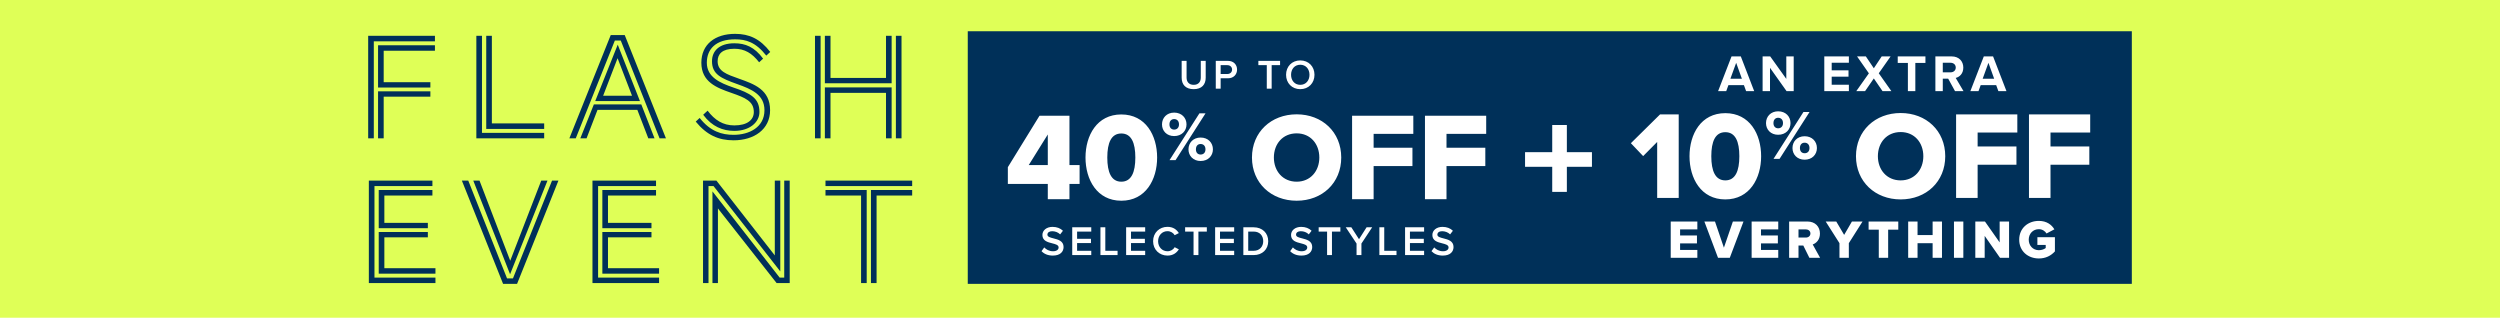
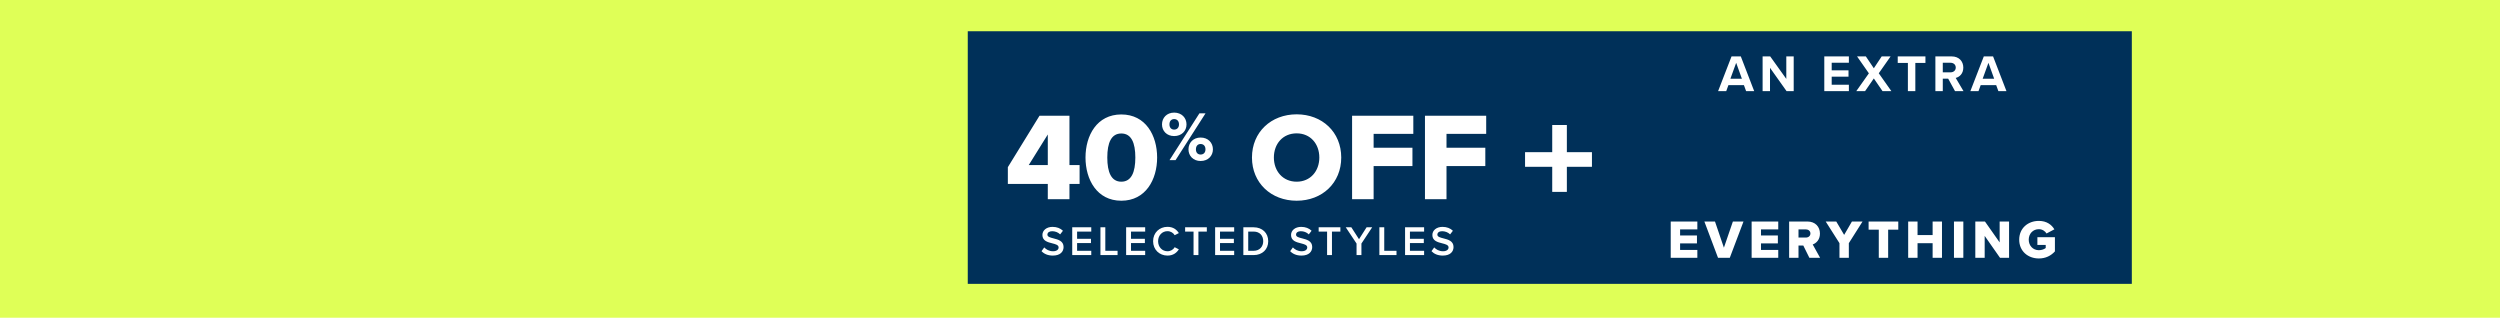
<svg xmlns="http://www.w3.org/2000/svg" width="960" height="122" viewBox="0 0 960 122" style="white-space: pre;">
  <style>
@keyframes HURRY-ENDS-SOON-2_v { 0% { visibility: hidden; animation-timing-function: steps(1); } 50% { visibility: visible; animation-timing-function: steps(1); } 100% { visibility: hidden; animation-timing-function: steps(1); } }
@keyframes FLASH-EVENT_v { 0% { visibility: visible; animation-timing-function: steps(1); } 50% { visibility: hidden; animation-timing-function: steps(1); } 100% { visibility: hidden; animation-timing-function: steps(1); } }
    </style>
  <rect width="960" height="122" fill="#DFFF57" transform="translate(480,61) translate(-480,-61)" />
  <g id="Offer" transform="translate(595.121,60.5) translate(-223.5,-48.5)">
    <rect width="447" height="97" fill="#003059" transform="translate(223.5,48.5) translate(-223.5,-48.5)" />
    <path d="M485.052,58.434L494.684,58.434L494.684,64.052L485.052,64.052L485.052,73.684L479.434,73.684L479.434,64.052L469,64.052L469,58.434L479.434,58.434L479.434,48L485.052,48L485.052,58.434Z" fill="white" transform="translate(226.842,48.842) translate(-481.842,-60.842)" />
-     <path d="M337.136,29.84L337.136,23.375L339.024,23.375L339.024,29.776C339.024,31.471,339.968,32.575,341.76,32.575C343.536,32.575,344.48,31.471,344.48,29.776L344.48,23.375L346.368,23.375L346.368,29.823C346.368,32.48,344.848,34.239,341.76,34.239C338.656,34.239,337.136,32.464,337.136,29.84ZM350.236,34.047L350.236,23.375L354.924,23.375C357.164,23.375,358.412,24.912,358.412,26.72C358.412,28.527,357.148,30.064,354.924,30.064L352.108,30.064L352.108,34.047L350.236,34.047ZM356.492,26.72C356.492,25.695,355.724,25.023,354.668,25.023L352.108,25.023L352.108,28.416L354.668,28.416C355.724,28.416,356.492,27.744,356.492,26.72ZM369.824,34.047L369.824,25.023L366.592,25.023L366.592,23.375L374.928,23.375L374.928,25.023L371.696,25.023L371.696,34.047L369.824,34.047ZM377.228,28.72C377.228,25.535,379.484,23.2,382.684,23.2C385.884,23.2,388.14,25.535,388.14,28.72C388.14,31.904,385.884,34.239,382.684,34.239C379.484,34.239,377.228,31.904,377.228,28.72ZM386.22,28.72C386.22,26.512,384.828,24.863,382.684,24.863C380.524,24.863,379.148,26.512,379.148,28.72C379.148,30.912,380.524,32.575,382.684,32.575C384.828,32.575,386.22,30.912,386.22,28.72Z" fill="white" transform="translate(107.638,16.72) translate(-362.638,-28.72)" />
    <path d="M285.731,76.5L285.731,70.634L270.393,70.634L270.393,64.191L282.557,44.43L294.049,44.43L294.049,63.374L297.943,63.374L297.943,70.634L294.049,70.634L294.049,76.5L285.731,76.5ZM285.731,51.642L278.422,63.374L285.731,63.374L285.731,51.642ZM300.213,60.489C300.213,52.026,304.589,43.949,313.964,43.949C323.34,43.949,327.716,52.026,327.716,60.489C327.716,68.951,323.34,77.077,313.964,77.077C304.589,77.077,300.213,68.951,300.213,60.489ZM319.35,60.489C319.35,54.815,317.811,51.257,313.964,51.257C310.118,51.257,308.579,54.815,308.579,60.489C308.579,66.162,310.118,69.769,313.964,69.769C317.811,69.769,319.35,66.162,319.35,60.489ZM329.587,47.774C329.587,45.239,331.421,43.243,334.253,43.243C337.138,43.243,338.999,45.239,338.999,47.774C338.999,50.282,337.138,52.25,334.253,52.25C331.421,52.25,329.587,50.282,329.587,47.774ZM332.473,61.5L343.961,43.513L346.307,43.513L334.792,61.5L332.473,61.5ZM336.113,47.774C336.113,46.425,335.304,45.724,334.253,45.724C333.228,45.724,332.446,46.425,332.446,47.774C332.446,49.068,333.228,49.769,334.253,49.769C335.304,49.769,336.113,49.068,336.113,47.774ZM339.754,57.347C339.754,54.812,341.588,52.816,344.419,52.816C347.278,52.816,349.139,54.812,349.139,57.347C349.139,59.855,347.278,61.824,344.419,61.824C341.588,61.824,339.754,59.855,339.754,57.347ZM346.28,57.347C346.28,55.999,345.471,55.297,344.419,55.297C343.368,55.297,342.613,55.999,342.613,57.347C342.613,58.668,343.368,59.343,344.419,59.343C345.471,59.343,346.28,58.668,346.28,57.347ZM364.133,60.489C364.133,50.728,371.49,43.901,381.298,43.901C391.107,43.901,398.415,50.728,398.415,60.489C398.415,70.249,391.107,77.077,381.298,77.077C371.49,77.077,364.133,70.249,364.133,60.489ZM390.001,60.489C390.001,55.248,386.587,51.209,381.298,51.209C375.961,51.209,372.547,55.248,372.547,60.489C372.547,65.682,375.961,69.769,381.298,69.769C386.587,69.769,390.001,65.682,390.001,60.489ZM402.58,76.5L402.58,44.43L426.092,44.43L426.092,51.401L410.85,51.401L410.85,56.739L425.756,56.739L425.756,63.758L410.85,63.758L410.85,76.5L402.58,76.5ZM430.565,76.5L430.565,44.43L454.077,44.43L454.077,51.401L438.835,51.401L438.835,56.739L453.74,56.739L453.74,63.758L438.835,63.758L438.835,76.5L430.565,76.5Z" fill="white" transform="translate(107.235,48.16) translate(-362.235,-60.16)" />
    <path d="M283.326,96.448L284.366,95.008C285.102,95.793,286.254,96.481,287.742,96.481C289.278,96.481,289.886,95.728,289.886,95.025C289.886,94.064,288.75,93.776,287.454,93.441C285.71,93.008,283.662,92.496,283.662,90.24C283.662,88.481,285.214,87.121,287.55,87.121C289.214,87.121,290.558,87.648,291.55,88.609L290.478,90.001C289.646,89.168,288.51,88.784,287.39,88.784C286.286,88.784,285.582,89.312,285.582,90.112C285.582,90.945,286.67,91.216,287.934,91.537C289.694,91.984,291.79,92.528,291.79,94.849C291.79,96.624,290.542,98.144,287.662,98.144C285.694,98.144,284.27,97.457,283.326,96.448ZM295.114,97.953L295.114,87.281L302.426,87.281L302.426,88.928L296.986,88.928L296.986,91.697L302.314,91.697L302.314,93.344L296.986,93.344L296.986,96.305L302.426,96.305L302.426,97.953L295.114,97.953ZM305.949,97.953L305.949,87.281L307.821,87.281L307.821,96.305L312.525,96.305L312.525,97.953L305.949,97.953ZM315.814,97.953L315.814,87.281L323.126,87.281L323.126,88.928L317.686,88.928L317.686,91.697L323.014,91.697L323.014,93.344L317.686,93.344L317.686,96.305L323.126,96.305L323.126,97.953L315.814,97.953ZM331.689,98.144C328.617,98.144,326.169,95.904,326.169,92.624C326.169,89.344,328.617,87.105,331.689,87.105C333.929,87.105,335.257,88.225,336.057,89.504L334.457,90.32C333.945,89.441,332.921,88.769,331.689,88.769C329.657,88.769,328.089,90.385,328.089,92.624C328.089,94.865,329.657,96.481,331.689,96.481C332.921,96.481,333.945,95.825,334.457,94.928L336.057,95.745C335.241,97.025,333.929,98.144,331.689,98.144ZM341.699,97.953L341.699,88.928L338.467,88.928L338.467,87.281L346.803,87.281L346.803,88.928L343.571,88.928L343.571,97.953L341.699,97.953ZM349.989,97.953L349.989,87.281L357.301,87.281L357.301,88.928L351.861,88.928L351.861,91.697L357.189,91.697L357.189,93.344L351.861,93.344L351.861,96.305L357.301,96.305L357.301,97.953L349.989,97.953ZM360.824,97.953L360.824,87.281L364.792,87.281C368.12,87.281,370.376,89.489,370.376,92.624C370.376,95.76,368.12,97.953,364.792,97.953L360.824,97.953ZM362.696,96.305L364.792,96.305C367.112,96.305,368.456,94.641,368.456,92.624C368.456,90.561,367.176,88.928,364.792,88.928L362.696,88.928L362.696,96.305ZM378.804,96.448L379.844,95.008C380.58,95.793,381.732,96.481,383.22,96.481C384.756,96.481,385.364,95.728,385.364,95.025C385.364,94.064,384.228,93.776,382.932,93.441C381.188,93.008,379.14,92.496,379.14,90.24C379.14,88.481,380.692,87.121,383.028,87.121C384.692,87.121,386.036,87.648,387.028,88.609L385.956,90.001C385.124,89.168,383.988,88.784,382.868,88.784C381.764,88.784,381.06,89.312,381.06,90.112C381.06,90.945,382.148,91.216,383.412,91.537C385.172,91.984,387.268,92.528,387.268,94.849C387.268,96.624,386.02,98.144,383.14,98.144C381.172,98.144,379.748,97.457,378.804,96.448ZM392.98,97.953L392.98,88.928L389.748,88.928L389.748,87.281L398.084,87.281L398.084,88.928L394.852,88.928L394.852,97.953L392.98,97.953ZM404.294,97.953L404.294,93.52L400.15,87.281L402.294,87.281L405.238,91.856L408.15,87.281L410.294,87.281L406.166,93.52L406.166,97.953L404.294,97.953ZM413.058,97.953L413.058,87.281L414.93,87.281L414.93,96.305L419.634,96.305L419.634,97.953L413.058,97.953ZM422.924,97.953L422.924,87.281L430.236,87.281L430.236,88.928L424.796,88.928L424.796,91.697L430.124,91.697L430.124,93.344L424.796,93.344L424.796,96.305L430.236,96.305L430.236,97.953L422.924,97.953ZM433.07,96.448L434.11,95.008C434.846,95.793,435.998,96.481,437.486,96.481C439.022,96.481,439.63,95.728,439.63,95.025C439.63,94.064,438.494,93.776,437.198,93.441C435.454,93.008,433.406,92.496,433.406,90.24C433.406,88.481,434.958,87.121,437.294,87.121C438.958,87.121,440.302,87.648,441.294,88.609L440.222,90.001C439.39,89.168,438.254,88.784,437.134,88.784C436.03,88.784,435.326,89.312,435.326,90.112C435.326,90.945,436.414,91.216,437.678,91.537C439.438,91.984,441.534,92.528,441.534,94.849C441.534,96.624,440.286,98.144,437.406,98.144C435.438,98.144,434.014,97.457,433.07,96.448Z" fill="white" transform="translate(107.43,80.624) translate(-362.43,-92.624)" />
    <path d="M553.889,35L553.049,32.7L547.089,32.7L546.249,35L543.129,35L548.289,21.66L551.849,21.66L556.989,35L553.889,35ZM550.069,24.12L547.849,30.24L552.269,30.24L550.069,24.12ZM569.42,35L563.06,26.04L563.06,35L560.22,35L560.22,21.66L563.14,21.66L569.32,30.3L569.32,21.66L572.16,21.66L572.16,35L569.42,35ZM583.908,35L583.908,21.66L593.348,21.66L593.348,24.1L586.748,24.1L586.748,27L593.208,27L593.208,29.44L586.748,29.44L586.748,32.54L593.348,32.54L593.348,35L583.908,35ZM606.268,35L602.928,30.12L599.568,35L596.188,35L601.028,28.16L596.488,21.66L599.868,21.66L602.928,26.22L605.948,21.66L609.368,21.66L604.828,28.14L609.668,35L606.268,35ZM616.007,35L616.007,24.16L612.107,24.16L612.107,21.66L622.747,21.66L622.747,24.16L618.867,24.16L618.867,35L616.007,35ZM634.108,35L631.488,30.22L629.408,30.22L629.408,35L626.568,35L626.568,21.66L632.808,21.66C635.588,21.66,637.288,23.48,637.288,25.96C637.288,28.32,635.808,29.58,634.368,29.92L637.368,35L634.108,35ZM634.388,25.94C634.388,24.82,633.528,24.1,632.388,24.1L629.408,24.1L629.408,27.78L632.388,27.78C633.528,27.78,634.388,27.06,634.388,25.94ZM650.76,35L649.92,32.7L643.96,32.7L643.12,35L640,35L645.16,21.66L648.72,21.66L653.86,35L650.76,35ZM646.94,24.12L644.72,30.24L649.14,30.24L646.94,24.12Z" fill="white" transform="translate(343.495,16.33) translate(-598.495,-28.33)" />
-     <path d="M519.734,76L519.734,54.508L514.349,59.941L509.637,54.988L520.84,43.93L528.004,43.93L528.004,76L519.734,76ZM532.152,59.989C532.152,51.526,536.527,43.449,545.903,43.449C555.279,43.449,559.654,51.526,559.654,59.989C559.654,68.451,555.279,76.577,545.903,76.577C536.527,76.577,532.152,68.451,532.152,59.989ZM551.288,59.989C551.288,54.315,549.749,50.757,545.903,50.757C542.056,50.757,540.518,54.315,540.518,59.989C540.518,65.662,542.056,69.269,545.903,69.269C549.749,69.269,551.288,65.662,551.288,59.989ZM561.526,47.274C561.526,44.739,563.359,42.743,566.191,42.743C569.077,42.743,570.937,44.739,570.937,47.274C570.937,49.782,569.077,51.75,566.191,51.75C563.359,51.75,561.526,49.782,561.526,47.274ZM564.411,61L575.899,43.013L578.246,43.013L566.73,61L564.411,61ZM568.052,47.274C568.052,45.925,567.243,45.224,566.191,45.224C565.166,45.224,564.384,45.925,564.384,47.274C564.384,48.568,565.166,49.269,566.191,49.269C567.243,49.269,568.052,48.568,568.052,47.274ZM571.692,56.847C571.692,54.312,573.526,52.316,576.358,52.316C579.216,52.316,581.077,54.312,581.077,56.847C581.077,59.355,579.216,61.324,576.358,61.324C573.526,61.324,571.692,59.355,571.692,56.847ZM578.219,56.847C578.219,55.499,577.41,54.797,576.358,54.797C575.306,54.797,574.551,55.499,574.551,56.847C574.551,58.168,575.306,58.843,576.358,58.843C577.41,58.843,578.219,58.168,578.219,56.847ZM596.072,59.989C596.072,50.228,603.428,43.401,613.237,43.401C623.045,43.401,630.354,50.228,630.354,59.989C630.354,69.749,623.045,76.577,613.237,76.577C603.428,76.577,596.072,69.749,596.072,59.989ZM621.939,59.989C621.939,54.748,618.526,50.709,613.237,50.709C607.9,50.709,604.486,54.748,604.486,59.989C604.486,65.182,607.9,69.269,613.237,69.269C618.526,69.269,621.939,65.182,621.939,59.989ZM634.519,76L634.519,43.93L658.031,43.93L658.031,50.901L642.789,50.901L642.789,56.239L657.694,56.239L657.694,63.258L642.789,63.258L642.789,76L634.519,76ZM662.504,76L662.504,43.93L686.015,43.93L686.015,50.901L670.774,50.901L670.774,56.239L685.679,56.239L685.679,63.258L670.774,63.258L670.774,76L662.504,76Z" fill="white" transform="translate(342.826,47.66) translate(-597.826,-59.66)" />
    <path d="M524.937,99L524.937,85.056L535.16,85.056L535.16,88.088L528.533,88.088L528.533,90.408L535.014,90.408L535.014,93.46L528.533,93.46L528.533,95.969L535.16,95.969L535.16,99L524.937,99ZM543.101,99L537.854,85.056L541.93,85.056L545.359,95.112L548.808,85.056L552.885,85.056L547.616,99L543.101,99ZM556.005,99L556.005,85.056L566.227,85.056L566.227,88.088L559.601,88.088L559.601,90.408L566.081,90.408L566.081,93.46L559.601,93.46L559.601,95.969L566.227,95.969L566.227,99L556.005,99ZM578.182,99L575.841,94.275L574.001,94.275L574.001,99L570.406,99L570.406,85.056L577.388,85.056C580.482,85.056,582.238,87.105,582.238,89.697C582.238,92.122,580.754,93.418,579.458,93.878L582.301,99L578.182,99ZM578.58,89.656C578.58,88.694,577.785,88.088,576.844,88.088L574.001,88.088L574.001,91.223L576.844,91.223C577.785,91.223,578.58,90.617,578.58,89.656ZM589.734,99L589.734,93.377L584.445,85.056L588.501,85.056L591.532,90.199L594.521,85.056L598.598,85.056L593.33,93.377L593.33,99L589.734,99ZM604.833,99L604.833,88.192L600.924,88.192L600.924,85.056L612.317,85.056L612.317,88.192L608.429,88.192L608.429,99L604.833,99ZM625.505,99L625.505,93.397L619.715,93.397L619.715,99L616.119,99L616.119,85.056L619.715,85.056L619.715,90.262L625.505,90.262L625.505,85.056L629.101,85.056L629.101,99L625.505,99ZM633.704,99L633.704,85.056L637.3,85.056L637.3,99L633.704,99ZM651.39,99L645.495,90.575L645.495,99L641.899,99L641.899,85.056L645.599,85.056L651.244,93.084L651.244,85.056L654.86,85.056L654.86,99L651.39,99ZM658.753,92.039C658.753,87.607,662.14,84.826,666.3,84.826C669.352,84.826,671.234,86.332,672.258,88.067L669.248,89.656C668.683,88.736,667.617,88.004,666.3,88.004C664.021,88.004,662.412,89.76,662.412,92.039C662.412,94.317,664.021,96.073,666.3,96.073C667.387,96.073,668.37,95.697,668.934,95.237L668.934,94.066L665.736,94.066L665.736,91.077L672.467,91.077L672.467,96.533C670.962,98.185,668.934,99.251,666.3,99.251C662.14,99.251,658.753,96.471,658.753,92.039Z" fill="white" transform="translate(343.702,80.039) translate(-598.702,-92.039)" />
  </g>
  <path id="HURRY-ENDS-SOON-2" d="M135.002,50.126L101.199,50.126L101.199,26.102L104.048,26.102L104.048,47.431L132.153,47.431L132.153,26.102L135.002,26.102L135.002,50.126ZM140.007,78L137.158,78L137.158,26.102L140.007,26.102L140.007,78ZM135.002,78L132.153,78L132.153,54.977L104.048,54.977L104.048,78L101.199,78L101.199,52.205L135.002,52.205L135.002,78ZM99.043,78L96.194,78L96.194,26.102L99.043,26.102L99.043,78ZM204.864,60.29L204.864,26.102L207.713,26.102L207.713,60.29C207.713,72.071,198.781,79.001,185.768,79.001C173.14,79.001,163.9,71.994,163.9,60.29L163.9,26.102L166.749,26.102L166.749,60.29C166.749,70.069,174.834,76.229,185.768,76.229C197.087,76.229,204.864,70.146,204.864,60.29ZM199.859,59.905L199.859,26.102L202.708,26.102L202.708,59.905C202.708,68.683,196.009,74.304,185.768,74.304C175.835,74.304,168.905,68.375,168.905,59.828L168.905,26.102L171.754,26.102L171.754,59.828C171.754,66.681,177.606,71.532,185.691,71.532C194.007,71.532,199.859,66.912,199.859,59.905ZM265.871,78L262.406,78L248.7,57.287L239.46,57.287L239.46,78L236.611,78L236.611,54.592L250.24,54.592L265.871,78ZM250.702,52.821L236.611,52.821L236.611,30.722L251.164,30.722C257.632,30.722,262.714,34.726,262.714,41.579C262.714,49.433,257.555,52.821,250.702,52.821ZM272.262,78L268.72,78L252.704,54.515C258.556,53.899,264.947,50.28,264.947,41.502C264.947,33.571,258.864,28.797,251.395,28.797L234.455,28.797L234.455,78L231.606,78L231.606,26.102L251.395,26.102C260.404,26.102,267.796,31.646,267.796,41.502C267.796,49.587,263.33,54.284,257.401,56.209L272.262,78ZM239.46,50.126L250.702,50.126C256.015,50.126,259.865,47.354,259.865,41.579C259.865,36.497,256.092,33.494,251.164,33.494L239.46,33.494L239.46,50.126ZM326.584,78L323.119,78L309.413,57.287L300.173,57.287L300.173,78L297.324,78L297.324,54.592L310.953,54.592L326.584,78ZM311.415,52.821L297.324,52.821L297.324,30.722L311.877,30.722C318.345,30.722,323.427,34.726,323.427,41.579C323.427,49.433,318.268,52.821,311.415,52.821ZM332.975,78L329.433,78L313.417,54.515C319.269,53.899,325.66,50.28,325.66,41.502C325.66,33.571,319.577,28.797,312.108,28.797L295.168,28.797L295.168,78L292.319,78L292.319,26.102L312.108,26.102C321.117,26.102,328.509,31.646,328.509,41.502C328.509,49.587,324.043,54.284,318.114,56.209L332.975,78ZM300.173,50.126L311.415,50.126C316.728,50.126,320.578,47.354,320.578,41.579C320.578,36.497,316.805,33.494,311.877,33.494L300.173,33.494L300.173,50.126ZM365.049,78L362.2,78L362.2,54.207L343.489,26.102L347.031,26.102L365.049,53.206L365.049,78ZM370.054,78L367.205,78L367.205,53.206L385.377,26.102L388.919,26.102L370.054,54.207L370.054,78ZM366.204,51.281L349.803,26.102L353.268,26.102L366.281,46.584L379.294,26.102L382.759,26.102L366.204,51.281ZM113.898,124L94.626,124L94.626,94.344L113.018,94.344L113.018,95.928L96.254,95.928L96.254,122.416L113.898,122.416L113.898,124ZM113.898,121.272L97.486,121.272L97.486,109.216L111.698,109.216L111.698,110.756L99.114,110.756L99.114,119.688L113.898,119.688L113.898,121.272ZM111.698,108.116L97.486,108.116L97.486,97.072L113.018,97.072L113.018,98.656L99.114,98.656L99.114,106.576L111.698,106.576L111.698,108.116ZM148.965,120.612L129.649,95.928L128.197,95.928L128.197,124L126.613,124L126.613,94.344L130.485,94.344L147.381,115.992L147.381,94.344L148.965,94.344L148.965,120.612ZM151.693,124L147.909,124L130.925,102.396L130.925,124L129.341,124L129.341,97.468L148.789,122.416L150.109,122.416L150.109,94.344L151.693,94.344L151.693,124ZM177.093,121.272L168.205,121.272L168.205,97.072L177.093,97.072C184.001,97.072,188.401,101.736,188.401,109.172C188.401,116.3,184.573,121.272,177.093,121.272ZM166.973,122.416L177.313,122.416C185.541,122.416,189.765,116.344,189.765,109.128C189.765,101.956,185.805,95.928,177.313,95.928L166.973,95.928L166.973,122.416ZM177.313,124L165.345,124L165.345,94.344L177.313,94.344C186.949,94.344,191.393,101.032,191.393,109.128C191.393,117.268,186.641,124,177.313,124ZM169.833,119.688L177.093,119.688C183.517,119.688,186.773,115.332,186.773,109.172C186.773,102.748,183.033,98.656,177.093,98.656L169.833,98.656L169.833,119.688ZM222.774,99.008L221.63,100.064C218.55,96.148,215.734,95.356,212.61,95.356C207.022,95.356,204.426,98.172,204.426,102.132C204.426,106.312,208.298,107.984,211.994,109.26C217.142,110.976,219.65,112.384,219.65,116.388C219.65,119.336,216.834,121.844,212.39,121.844C209.046,121.844,205.922,120.612,203.37,117.18L204.646,115.992C206.714,118.72,209.09,120.26,212.39,120.26C216.174,120.26,218.022,118.632,218.022,116.388C218.022,113.264,215.558,112.252,211.51,110.844C207.33,109.392,202.842,107.72,202.842,102.132C202.842,96.808,206.802,93.772,212.61,93.772C216.658,93.772,219.826,95.18,222.774,99.008ZM220.706,100.944L219.562,102C217.494,99.36,215.382,98.084,212.39,98.084C208.87,98.084,207.55,99.624,207.55,101.692C207.55,104.596,210.146,105.476,213.754,106.752C218.066,108.292,222.73,109.876,222.73,115.86C222.73,121.404,218.11,124.572,212.17,124.572C207.814,124.572,204.426,123.076,201.214,119.16L202.358,118.104C205.438,122.02,208.782,122.988,212.17,122.988C216.702,122.988,221.102,120.788,221.102,115.86C221.102,111.372,217.406,109.788,213.182,108.292C208.518,106.62,205.922,105.476,205.922,101.692C205.922,98.788,207.946,96.5,212.39,96.5C215.558,96.5,218.198,97.556,220.706,100.944ZM271.492,99.008L270.348,100.064C267.268,96.148,264.452,95.356,261.328,95.356C255.74,95.356,253.144,98.172,253.144,102.132C253.144,106.312,257.016,107.984,260.712,109.26C265.86,110.976,268.368,112.384,268.368,116.388C268.368,119.336,265.552,121.844,261.108,121.844C257.764,121.844,254.64,120.612,252.088,117.18L253.364,115.992C255.432,118.72,257.808,120.26,261.108,120.26C264.892,120.26,266.74,118.632,266.74,116.388C266.74,113.264,264.276,112.252,260.228,110.844C256.048,109.392,251.56,107.72,251.56,102.132C251.56,96.808,255.52,93.772,261.328,93.772C265.376,93.772,268.544,95.18,271.492,99.008ZM269.424,100.944L268.28,102C266.212,99.36,264.1,98.084,261.108,98.084C257.588,98.084,256.268,99.624,256.268,101.692C256.268,104.596,258.864,105.476,262.472,106.752C266.784,108.292,271.448,109.876,271.448,115.86C271.448,121.404,266.828,124.572,260.888,124.572C256.532,124.572,253.144,123.076,249.932,119.16L251.076,118.104C254.156,122.02,257.5,122.988,260.888,122.988C265.42,122.988,269.82,120.788,269.82,115.86C269.82,111.372,266.124,109.788,261.9,108.292C257.236,106.62,254.64,105.476,254.64,101.692C254.64,98.788,256.664,96.5,261.108,96.5C264.276,96.5,266.916,97.556,269.424,100.944ZM296.362,121.888C288.266,121.888,284.834,115.42,284.834,109.172C284.834,102.88,288.178,96.456,296.274,96.456C304.37,96.456,307.802,102.924,307.802,109.172C307.802,115.464,304.458,121.888,296.362,121.888ZM296.362,122.988C304.986,122.988,309.166,116.388,309.166,109.216C309.166,101.956,304.942,95.356,296.274,95.356C287.65,95.356,283.47,101.956,283.47,109.128C283.47,116.388,287.694,122.988,296.362,122.988ZM296.362,124.572C286.594,124.572,281.798,117.224,281.798,109.128C281.798,101.12,286.506,93.772,296.274,93.772C305.998,93.772,310.838,101.12,310.838,109.216C310.838,117.224,306.13,124.572,296.362,124.572ZM296.362,120.304C303.182,120.304,306.13,114.672,306.13,109.172C306.13,103.76,303.138,98.04,296.274,98.04C289.454,98.04,286.506,103.672,286.506,109.172C286.506,114.584,289.498,120.304,296.362,120.304ZM333.762,121.888C325.666,121.888,322.234,115.42,322.234,109.172C322.234,102.88,325.578,96.456,333.674,96.456C341.77,96.456,345.202,102.924,345.202,109.172C345.202,115.464,341.858,121.888,333.762,121.888ZM333.762,122.988C342.386,122.988,346.566,116.388,346.566,109.216C346.566,101.956,342.342,95.356,333.674,95.356C325.05,95.356,320.87,101.956,320.87,109.128C320.87,116.388,325.094,122.988,333.762,122.988ZM333.762,124.572C323.994,124.572,319.198,117.224,319.198,109.128C319.198,101.12,323.906,93.772,333.674,93.772C343.398,93.772,348.238,101.12,348.238,109.216C348.238,117.224,343.53,124.572,333.762,124.572ZM333.762,120.304C340.582,120.304,343.53,114.672,343.53,109.172C343.53,103.76,340.538,98.04,333.674,98.04C326.854,98.04,323.906,103.672,323.906,109.172C323.906,114.584,326.898,120.304,333.762,120.304ZM381.59,120.612L362.274,95.928L360.822,95.928L360.822,124L359.238,124L359.238,94.344L363.11,94.344L380.006,115.992L380.006,94.344L381.59,94.344L381.59,120.612ZM384.318,124L380.534,124L363.55,102.396L363.55,124L361.966,124L361.966,97.468L381.414,122.416L382.734,122.416L382.734,94.344L384.318,94.344L384.318,124Z" fill="#003059" visibility="hidden" transform="translate(244.382,63) scale(0.7,0.7) translate(-241.773,-75.337)" style="animation: 6s linear infinite forwards HURRY-ENDS-SOON-2_v;" />
-   <path id="FLASH-EVENT" d="M20.473,17.515L3.732,17.515L3.732,3.987L21.933,3.987L21.933,5.739L5.533,5.739L5.533,15.812L20.473,15.812L20.473,17.515ZM20.473,20.435L5.533,20.435L5.533,33.769L3.732,33.769L3.732,18.732L20.473,18.732L20.473,20.435ZM2.37,33.769L0.569,33.769L0.569,0.97L21.933,0.97L21.933,2.722L2.37,2.722L2.37,33.769ZM56.89,30.752L38.349,30.752L38.349,0.97L40.149,0.97L40.149,29L56.89,29L56.89,30.752ZM56.89,33.769L35.185,33.769L35.185,0.97L36.986,0.97L36.986,32.017L56.89,32.017L56.89,33.769ZM95.854,33.769L93.811,33.769L81.401,2.478L79.503,2.478L66.996,33.769L64.953,33.769L78.189,0.726L82.666,0.726L95.854,33.769ZM92.205,33.769L90.209,33.769L86.706,24.669L73.955,24.669L70.452,33.769L68.456,33.769L72.787,22.917L87.971,22.917L92.205,33.769ZM87.533,21.847L73.225,21.847L80.428,3.792L87.533,21.847ZM85.002,20.143L80.379,8.123L75.756,20.143L85.002,20.143ZM129.231,6.128L127.965,7.296C124.559,2.965,121.444,2.089,117.989,2.089C111.809,2.089,108.938,5.203,108.938,9.583C108.938,14.206,113.22,16.056,117.308,17.467C123.002,19.365,125.776,20.922,125.776,25.351C125.776,28.611,122.661,31.385,117.746,31.385C114.047,31.385,110.592,30.022,107.77,26.227L109.181,24.913C111.468,27.93,114.096,29.633,117.746,29.633C121.931,29.633,123.975,27.832,123.975,25.351C123.975,21.895,121.25,20.776,116.773,19.219C112.15,17.613,107.186,15.764,107.186,9.583C107.186,3.695,111.566,0.337,117.989,0.337C122.466,0.337,125.97,1.894,129.231,6.128ZM126.944,8.269L125.678,9.437C123.391,6.517,121.055,5.106,117.746,5.106C113.853,5.106,112.393,6.809,112.393,9.097C112.393,12.308,115.264,13.282,119.255,14.693C124.024,16.396,129.182,18.148,129.182,24.767C129.182,30.898,124.072,34.402,117.503,34.402C112.685,34.402,108.938,32.748,105.385,28.416L106.65,27.248C110.057,31.58,113.755,32.65,117.503,32.65C122.515,32.65,127.381,30.217,127.381,24.767C127.381,19.803,123.294,18.051,118.622,16.396C113.463,14.547,110.592,13.282,110.592,9.097C110.592,5.885,112.831,3.354,117.746,3.354C121.25,3.354,124.17,4.522,126.944,8.269ZM168.076,16.153L146.712,16.153L146.712,0.97L148.513,0.97L148.513,14.45L166.275,14.45L166.275,0.97L168.076,0.97L168.076,16.153ZM171.239,33.769L169.438,33.769L169.438,0.97L171.239,0.97L171.239,33.769ZM168.076,33.769L166.275,33.769L166.275,19.219L148.513,19.219L148.513,33.769L146.712,33.769L146.712,17.467L168.076,17.467L168.076,33.769ZM145.35,33.769L143.549,33.769L143.549,0.97L145.35,0.97L145.35,33.769ZM22.097,80.094L0.782,80.094L0.782,47.294L21.124,47.294L21.124,49.046L2.582,49.046L2.582,78.342L22.097,78.342L22.097,80.094ZM22.097,77.076L3.945,77.076L3.945,63.742L19.664,63.742L19.664,65.446L5.746,65.446L5.746,75.325L22.097,75.325L22.097,77.076ZM19.664,62.526L3.945,62.526L3.945,50.311L21.124,50.311L21.124,52.063L5.746,52.063L5.746,60.823L19.664,60.823L19.664,62.526ZM48.215,80.337L43.738,80.337L30.55,47.294L32.594,47.294L45.003,78.585L46.901,78.585L59.408,47.294L61.452,47.294L48.215,80.337ZM45.977,77.271L34.2,47.294L36.195,47.294L46.025,72.94L55.953,47.294L57.948,47.294L45.977,77.271ZM93.658,80.094L72.343,80.094L72.343,47.294L92.685,47.294L92.685,49.046L74.144,49.046L74.144,78.342L93.658,78.342L93.658,80.094ZM93.658,77.076L75.506,77.076L75.506,63.742L91.225,63.742L91.225,65.446L77.307,65.446L77.307,75.325L93.658,75.325L93.658,77.076ZM91.225,62.526L75.506,62.526L75.506,50.311L92.685,50.311L92.685,52.063L77.307,52.063L77.307,60.823L91.225,60.823L91.225,62.526ZM132.443,76.347L111.079,49.046L109.473,49.046L109.473,80.094L107.721,80.094L107.721,47.294L112.004,47.294L130.691,71.237L130.691,47.294L132.443,47.294L132.443,76.347ZM135.46,80.094L131.275,80.094L112.49,56.2L112.49,80.094L110.738,80.094L110.738,50.749L132.248,78.342L133.708,78.342L133.708,47.294L135.46,47.294L135.46,80.094ZM160.097,80.094L158.296,80.094L158.296,52.063L146.909,52.063L146.909,50.311L160.097,50.311L160.097,80.094ZM163.26,80.094L161.459,80.094L161.459,50.311L174.648,50.311L174.648,52.063L163.26,52.063L163.26,80.094ZM174.648,49.046L146.909,49.046L146.909,47.294L174.648,47.294L174.648,49.046Z" fill="#003059" visibility="visible" transform="translate(246.547,63.345) scale(1.2,1.2) translate(-88.209,-42.291)" style="animation: 6s linear infinite forwards FLASH-EVENT_v;" />
</svg>